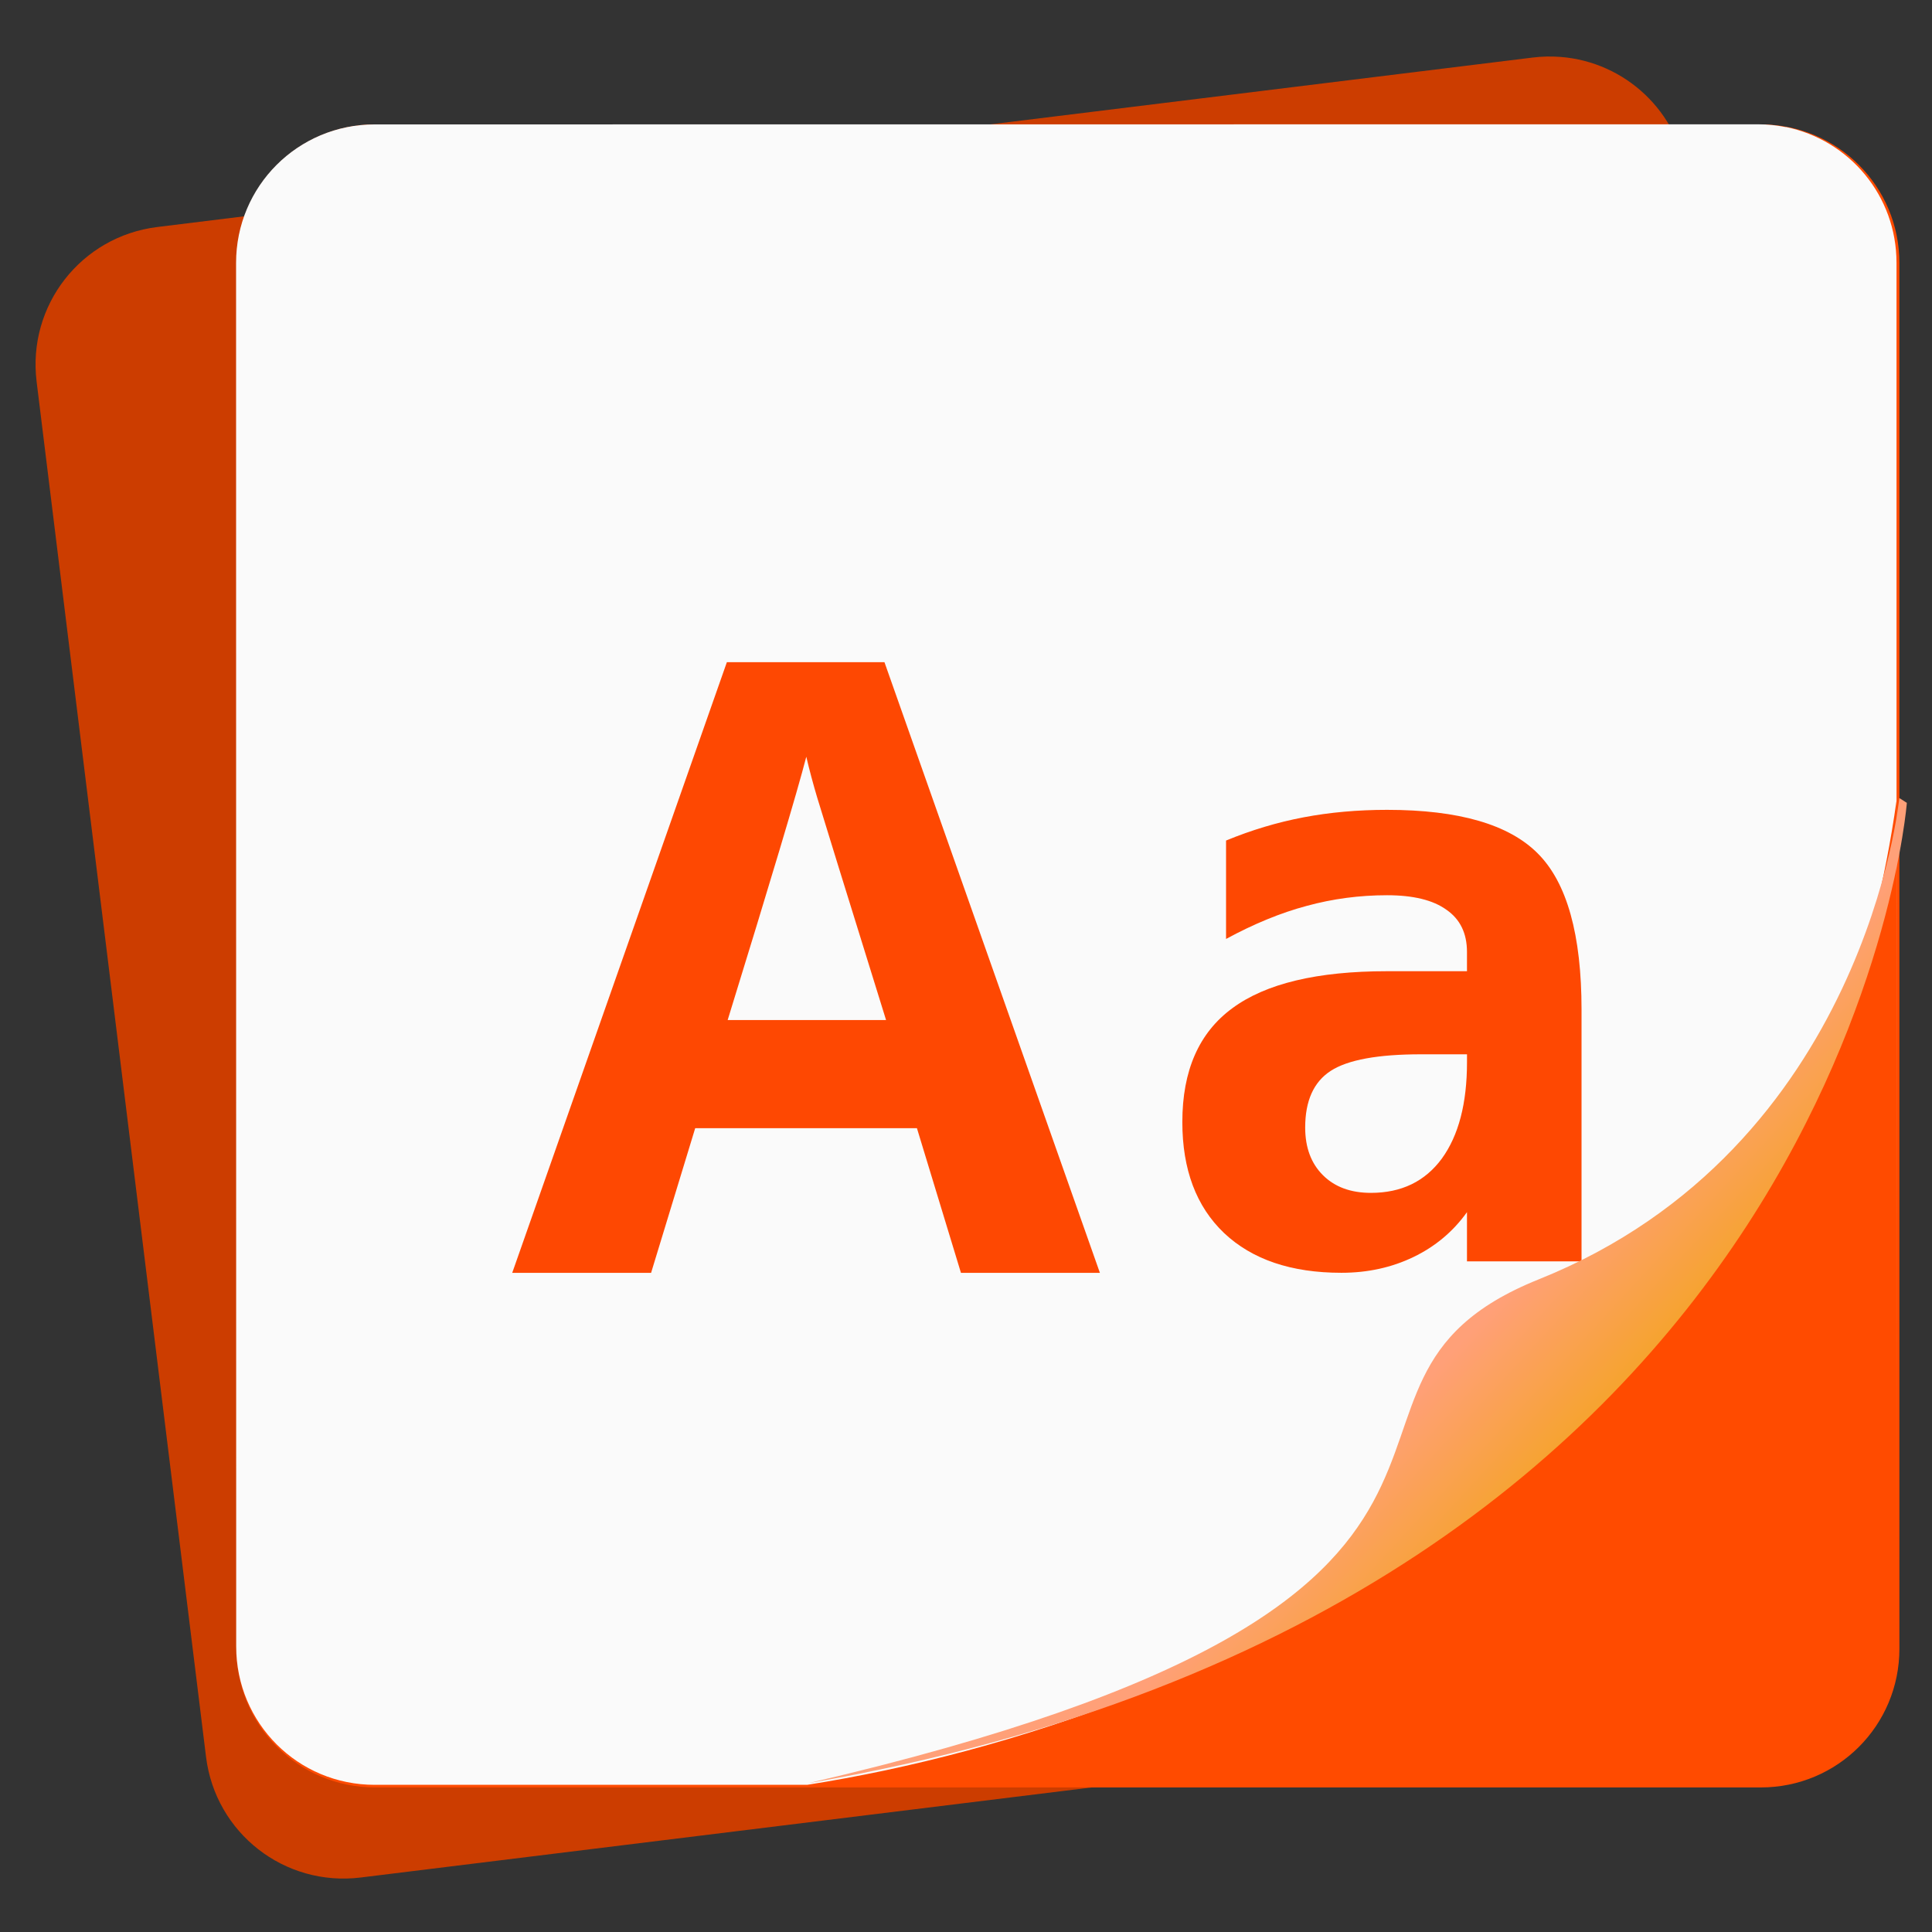
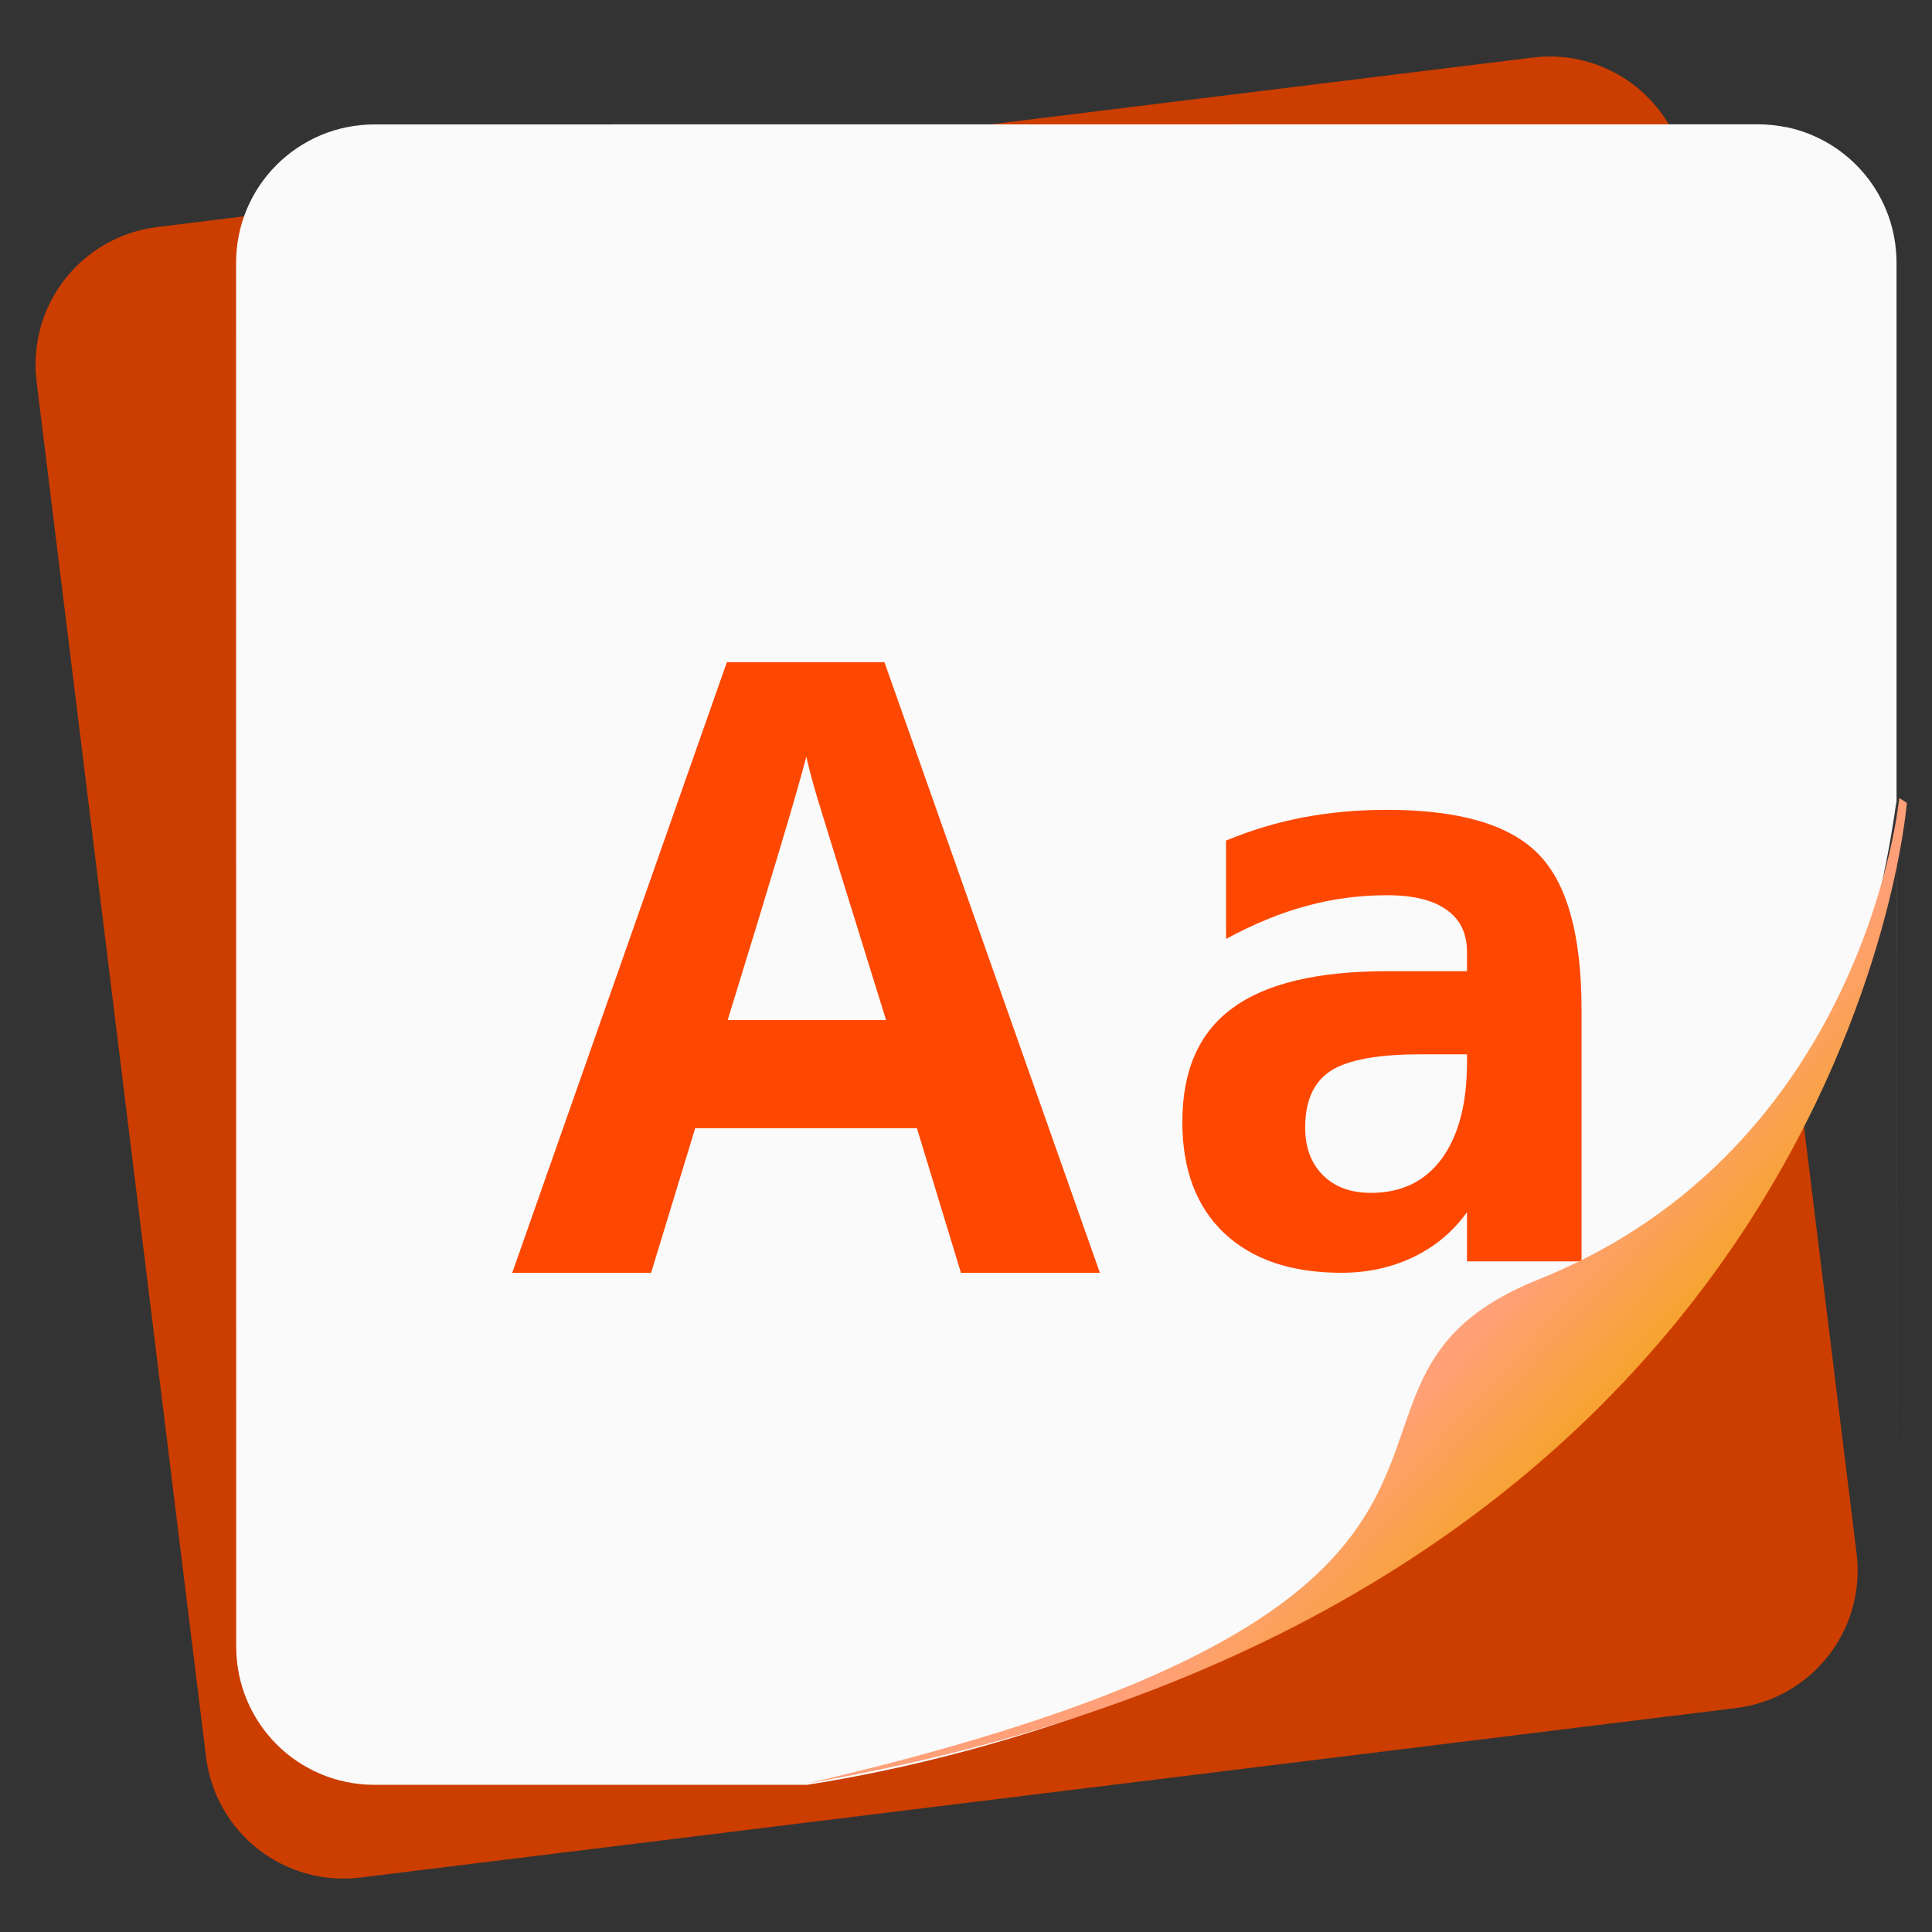
<svg xmlns="http://www.w3.org/2000/svg" xmlns:ns1="http://www.inkscape.org/namespaces/inkscape" xmlns:ns2="http://sodipodi.sourceforge.net/DTD/sodipodi-0.dtd" xmlns:xlink="http://www.w3.org/1999/xlink" width="64" height="64" viewBox="0 0 16.933 16.933" version="1.1" id="svg8" ns1:version="1.0.2 (e86c870879, 2021-01-15)" ns2:docname="accessories-dictionary.svg">
  <rect x="0" y="0" width="16.933" height="16.933" fill="#333333" stroke="none" />
  <defs id="defs2">
    <linearGradient ns1:collect="always" id="linearGradient3284">
      <stop style="stop-color:#ffa078;stop-opacity:1" offset="0" id="stop3280" />
      <stop style="stop-color:#f0a500;stop-opacity:1" offset="1" id="stop3282" />
    </linearGradient>
    <linearGradient id="linearGradient1159" x1="-177.09" x2="-177.09" y1="-1.337" y2="-15.674" gradientTransform="matrix(1,0,0,1,186.829,16.908)" gradientUnits="userSpaceOnUse">
      <stop stop-color="#78b4dc" offset="0" id="stop833" />
      <stop stop-color="#0096f0" offset="1" id="stop835" />
    </linearGradient>
    <linearGradient id="linearGradient981" x1="12.022" x2="10.339" y1="15.435" y2="9.189" gradientTransform="matrix(1,0,0,1,0.879,-8.6910647e-5)" gradientUnits="userSpaceOnUse">
      <stop stop-color="#ff8c14" offset="0" id="stop838" />
      <stop stop-color="#ffb932" offset="1" id="stop840" />
    </linearGradient>
    <linearGradient id="linearGradient991" x1="-177.09" x2="-184.76" y1="-1.337" y2="-7.921" gradientTransform="matrix(1,0,0,1,186.829,16.908)" gradientUnits="userSpaceOnUse">
      <stop stop-color="#ff820f" offset="0" id="stop843" />
      <stop stop-color="#ff8c0f" offset="1" id="stop845" />
    </linearGradient>
    <linearGradient id="linearGradient938" x1="80.368" x2="82.141" y1="13.177" y2="14.704" gradientTransform="matrix(0.955,0.108,-0.108,0.955,-63.019,-9.615)" gradientUnits="userSpaceOnUse">
      <stop stop-color="#fafafa" offset="0" id="stop2" style="stop-color:#ffa078;stop-opacity:1" />
      <stop stop-color="#90a0b3" offset="1" id="stop4" style="stop-color:#f0a500;stop-opacity:1" />
    </linearGradient>
    <linearGradient ns1:collect="always" xlink:href="#linearGradient3284" id="linearGradient3286" x1="48.253" y1="44.464" x2="54.121" y2="49.862" gradientUnits="userSpaceOnUse" />
  </defs>
  <ns2:namedview id="base" pagecolor="#ffffff" bordercolor="#666666" borderopacity="1.0" ns1:pageopacity="0.0" ns1:pageshadow="2" ns1:zoom="3.959798" ns1:cx="0.99458884" ns1:cy="37.048091" ns1:document-units="mm" ns1:current-layer="layer1" ns1:document-rotation="0" showgrid="false" units="px" ns1:window-width="1920" ns1:window-height="992" ns1:window-x="0" ns1:window-y="0" ns1:window-maximized="1" />
  <g ns1:label="图层 1" ns1:groupmode="layer" id="layer1">
    <path id="rect3268" style="opacity:1;fill:#cc3d00;fill-opacity:1;stroke-width:1.002;stroke-linecap:round;stroke-linejoin:round;paint-order:stroke fill markers" d="M 51.617 1.883 C 51.313 1.859 51.001 1.865 50.686 1.904 L 5.203 7.508 C 2.681 7.819 0.9 10.101 1.211 12.623 L 6.814 58.104 C 7.125 60.626 9.407 62.407 11.93 62.096 L 57.41 56.492 C 59.933 56.181 61.715 53.899 61.404 51.377 L 55.799 5.896 C 55.527 3.689 53.748 2.05 51.617 1.883 z " transform="scale(0.265)" />
-     <path id="rect3271" style="opacity:1;fill:#ff4b00;fill-opacity:1;stroke-width:1.002;stroke-linecap:round;stroke-linejoin:round;paint-order:stroke fill markers" d="M 12.408 4.115 C 9.867 4.115 7.82 6.162 7.82 8.703 L 7.82 54.529 C 7.82 57.071 9.867 59.117 12.408 59.117 L 58.234 59.117 C 60.776 59.117 62.82 57.071 62.82 54.529 L 62.82 8.703 C 62.82 6.162 60.776 4.115 58.234 4.115 L 12.408 4.115 z " transform="scale(0.265)" />
    <g id="g902" transform="matrix(1.04,0,0,1.04,-0.116,-0.455)" style="opacity:1">
      <path d="m 15.163,1.509 c -0.076,-0.015 -0.155,-0.024 -0.236,-0.024 L 3.269,1.486 C 2.622,1.486 2.101,2.007 2.101,2.653 l 0.001,11.659 c 5.87e-5,0.647 0.52,1.167 1.167,1.167 l 3.646,-1.77e-4 C 10.335,14.94 15.33,12.638 16.094,7.187 l 0.001,7.123 -7.84e-4,-11.658 c -8.5e-5,-0.566 -0.399,-1.035 -0.932,-1.144 z" fill="#fafafa" id="path34" style="stroke-width:0.962" />
    </g>
    <g transform="matrix(0.265,0,0,0.265,0.521,0.232)" fill="#fe4802" id="g1146">
      <g transform="matrix(3.78,0,0,3.78,71.69,12.695)" id="g1140">
        <path d="m -11.078,7.546 -0.385,-1.265 h -1.94 l -0.386,1.266 h -1.215 l 1.878,-5.343 h 1.379 l 1.885,5.343 h -1.216 m -0.655,-2.212 c -0.357,-1.148 -0.557,-1.796 -0.603,-1.948 -0.035,-0.118 -0.067,-0.236 -0.095,-0.356 -0.08,0.311 -0.31,1.079 -0.688,2.304 h 1.386" fill="#fe4802" font-size="24px" font-weight="700" letter-spacing="0" stroke-width="0.864" word-spacing="0" id="path1138" />
      </g>
      <g transform="translate(1.085,0.32)" style="font-variant-ligatures:normal;font-variant-caps:normal;font-variant-numeric:normal;font-feature-settings:normal" aria-label="a" id="g1144">
        <path d="m 43.944,33.674 q -2.135,0 -2.982,0.547 -0.846,0.547 -0.846,1.875 0,0.99 0.586,1.575 0.586,0.586 1.589,0.586 1.51,0 2.344,-1.133 0.833,-1.146 0.833,-3.19 V 33.674 Z m 5.312,-1.471 v 8.32 h -3.789 v -1.628 q -0.69,0.964 -1.771,1.484 -1.081,0.521 -2.383,0.521 -2.487,0 -3.88,-1.315 -1.38,-1.315 -1.38,-3.672 0,-2.552 1.654,-3.763 1.654,-1.224 5.117,-1.224 h 2.643 v -0.638 q 0,-0.924 -0.677,-1.393 -0.664,-0.482 -1.966,-0.482 -1.367,0 -2.656,0.352 -1.276,0.339 -2.669,1.094 v -3.255 q 1.263,-0.521 2.565,-0.768 1.302,-0.247 2.76,-0.247 3.555,0 4.987,1.445 1.445,1.445 1.445,5.169 z" fill="#fe4802" id="path1142" />
      </g>
    </g>
    <path id="rect3277" style="opacity:1;fill:url(#linearGradient3286);fill-opacity:1;stroke-width:1.002;stroke-linecap:round;stroke-linejoin:round;paint-order:stroke fill markers" d="M 62.816 26.393 C 62.816 26.393 61.714 37.972 50.893 42.312 C 41.952 45.899 53.276 52.808 26.729 58.977 C 61.051 53.058 63.066 26.553 63.066 26.553 L 62.816 26.393 z " transform="scale(0.265)" />
  </g>
</svg>